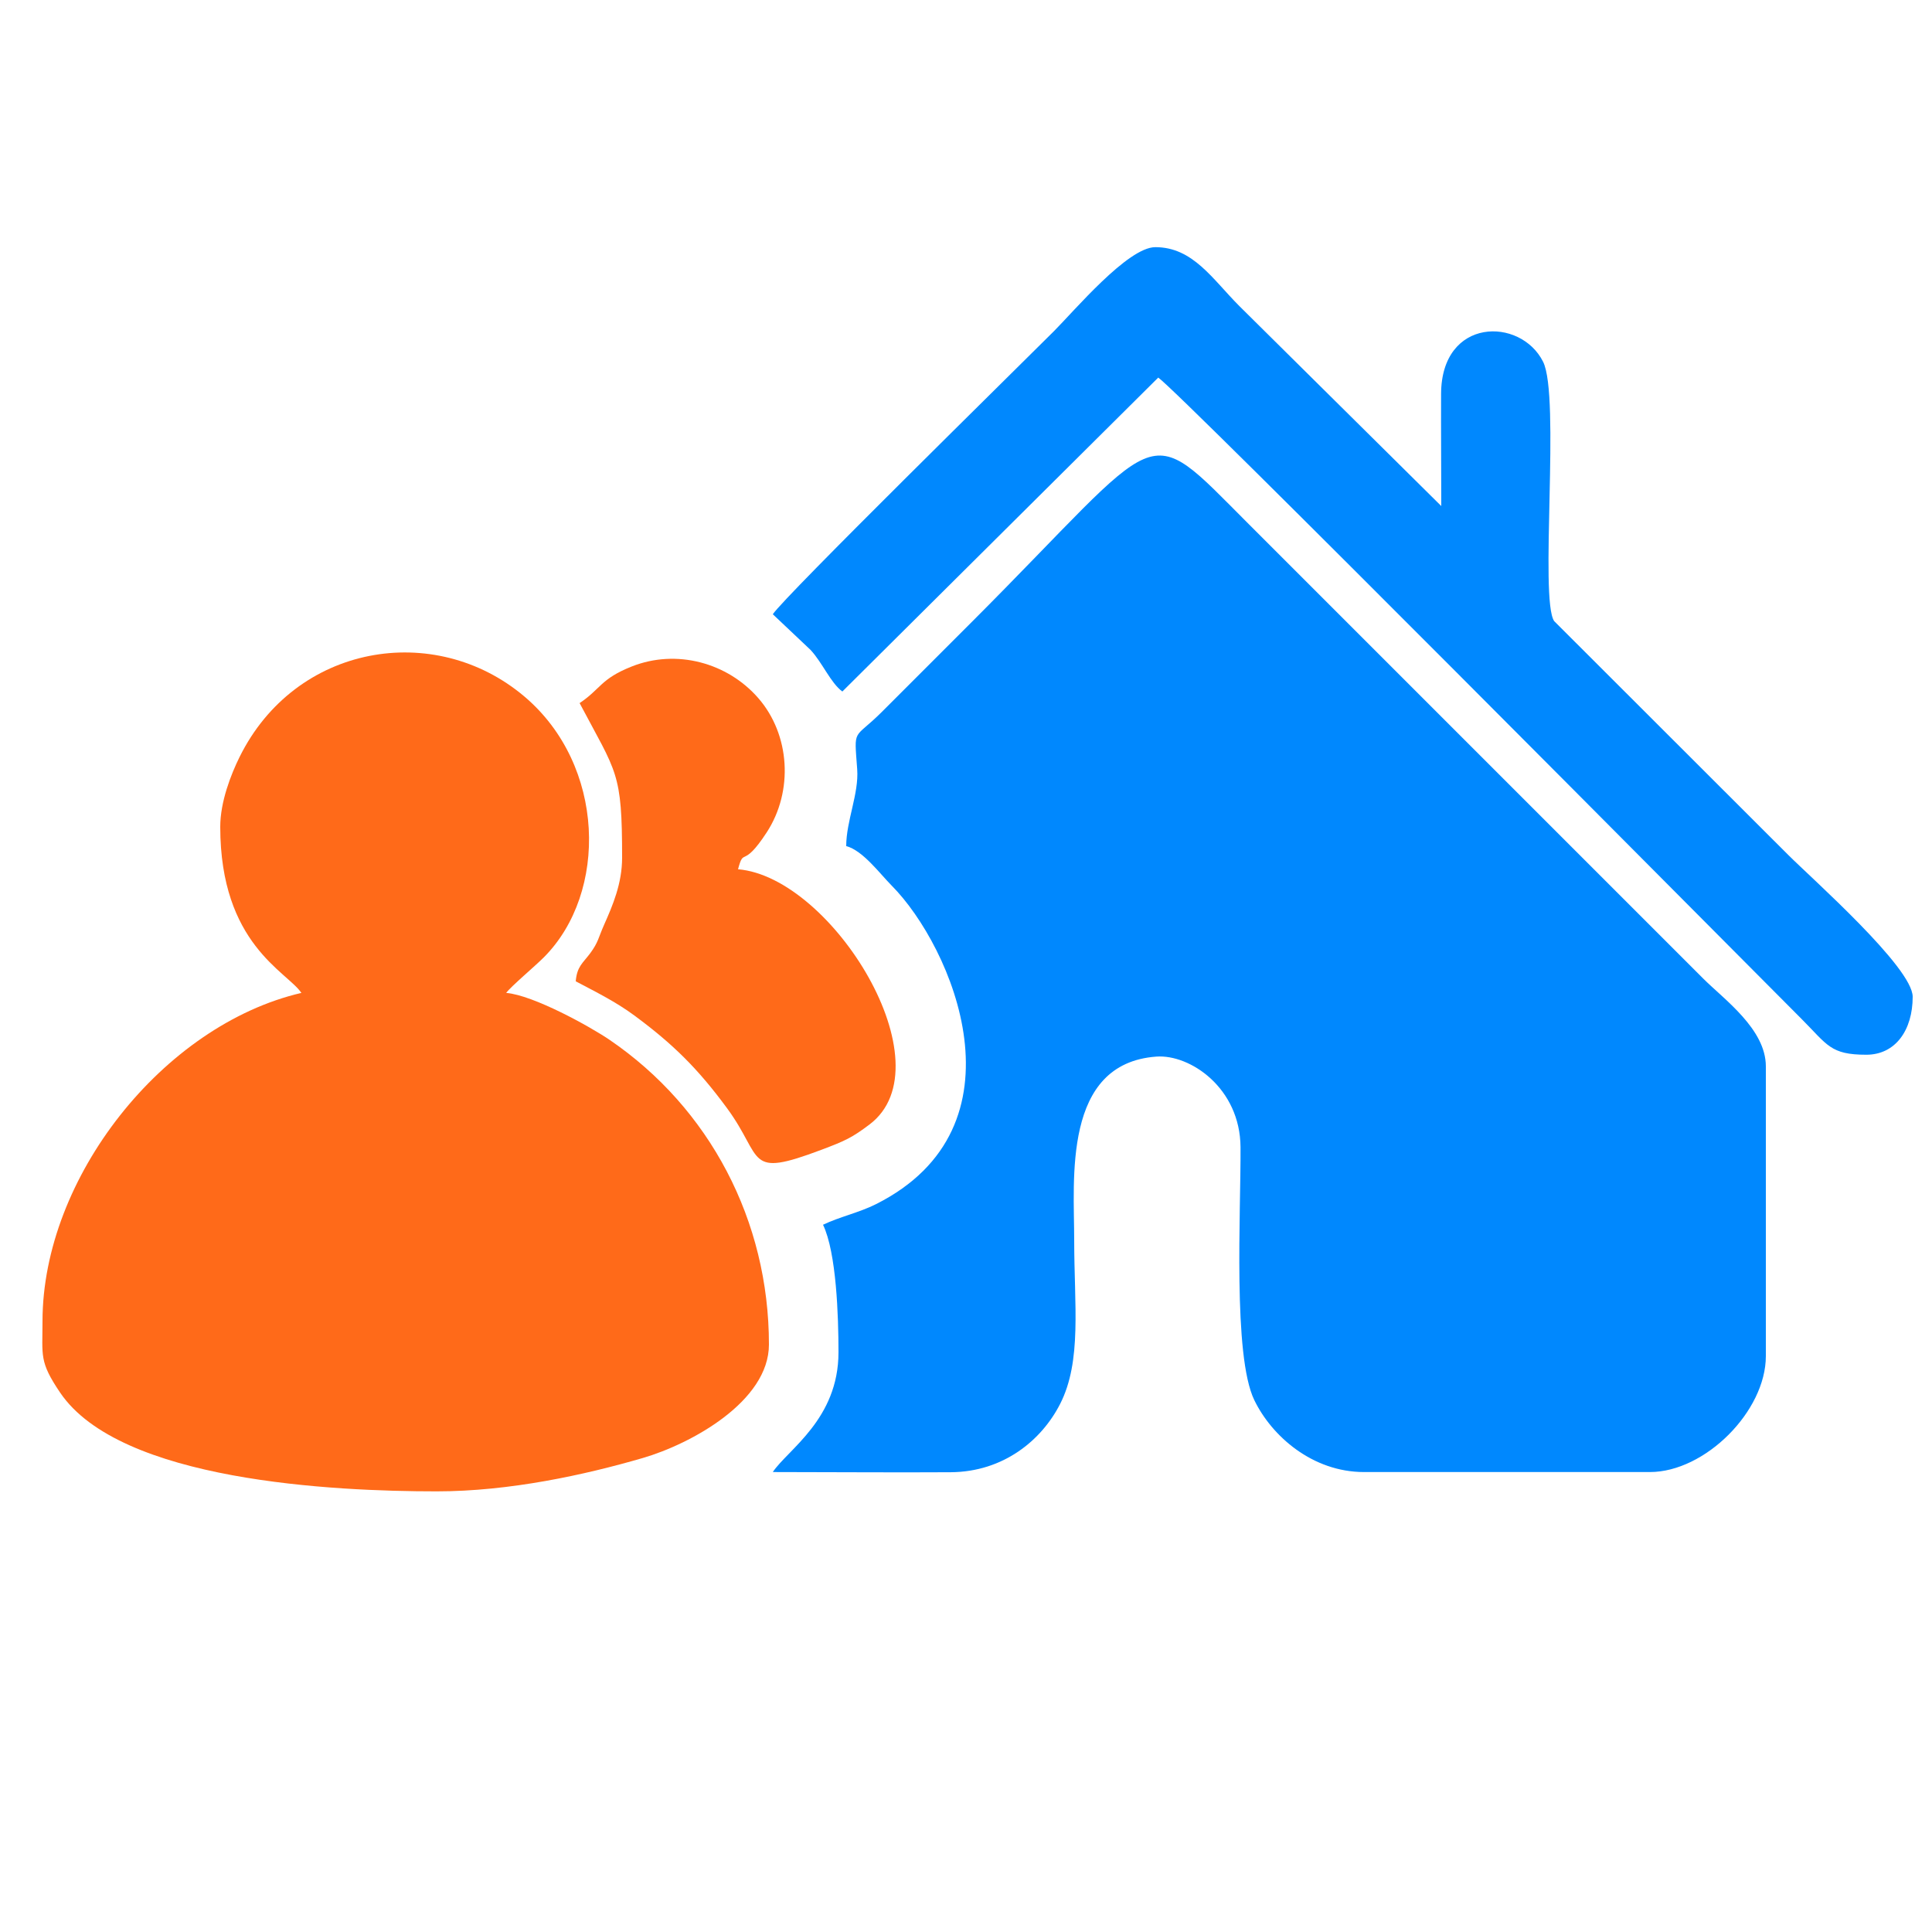
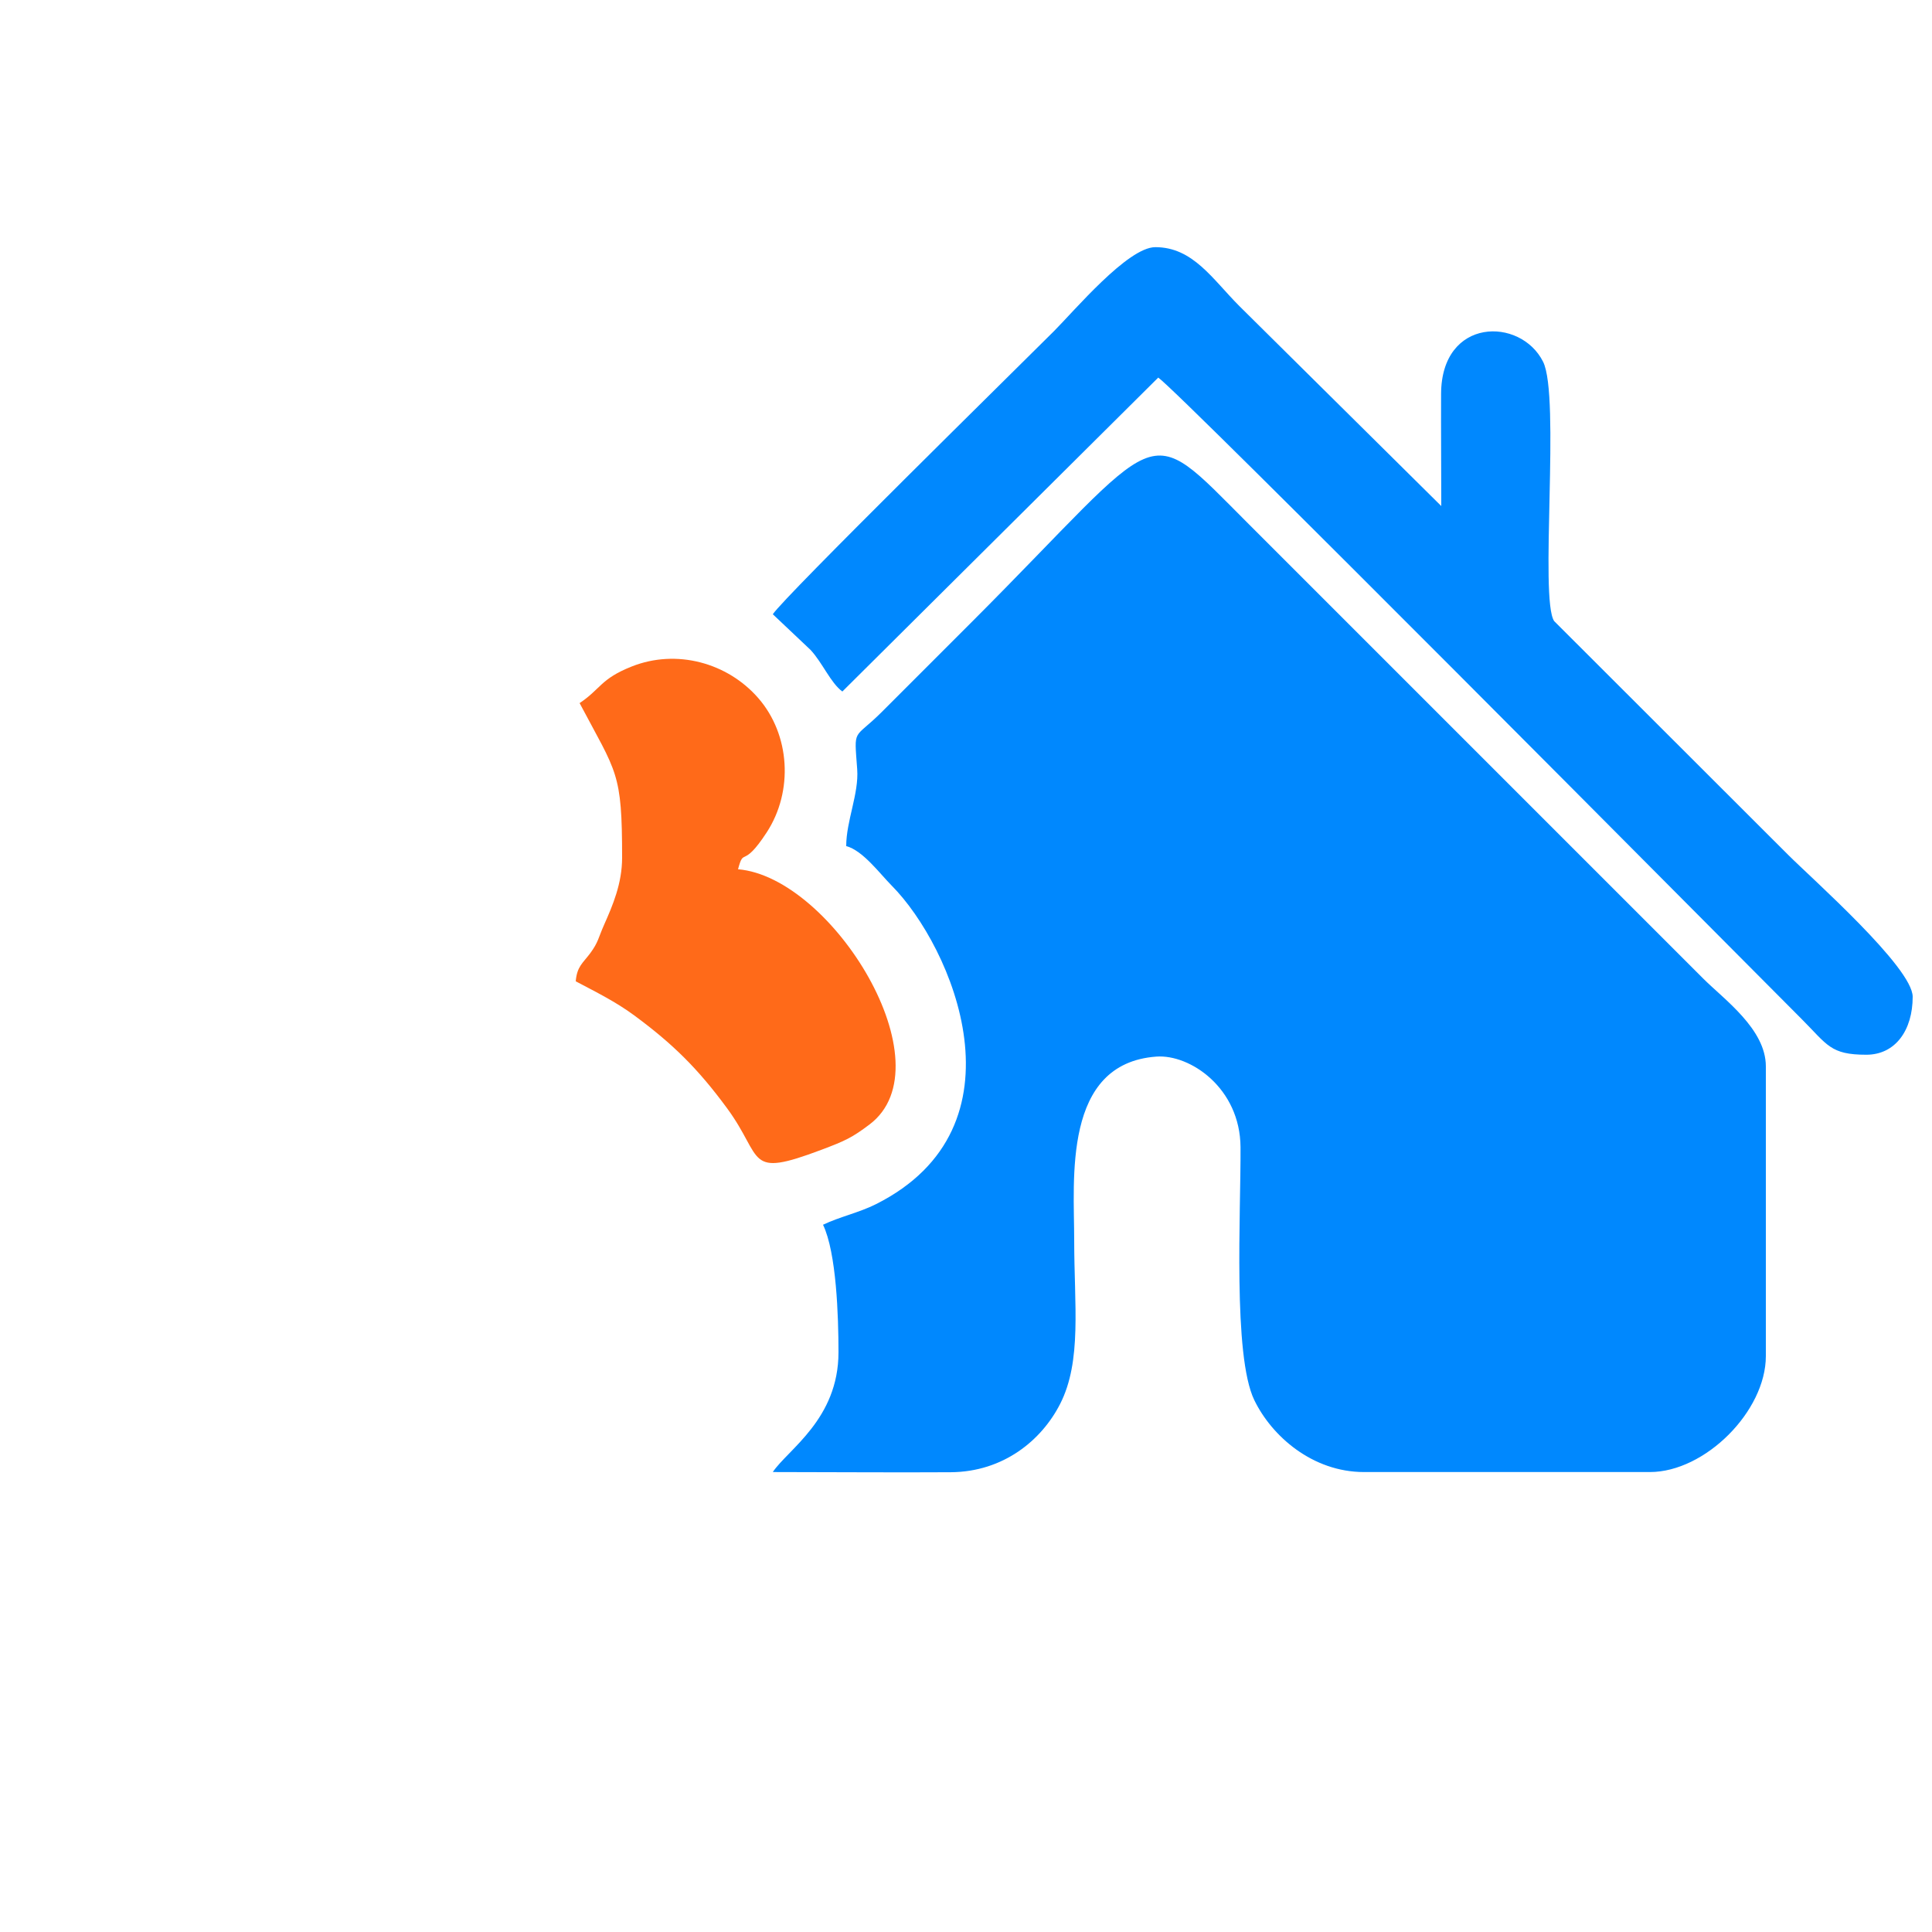
<svg xmlns="http://www.w3.org/2000/svg" xml:space="preserve" width="42.333mm" height="42.333mm" version="1.1" style="shape-rendering:geometricPrecision; text-rendering:geometricPrecision; image-rendering:optimizeQuality; fill-rule:evenodd; clip-rule:evenodd" viewBox="0 0 4233.32 4233.32">
  <defs>
    <style type="text/css">
   
    .fil0 {fill:#0088FE}
    .fil1 {fill:#FF6A19}
   
  </style>
  </defs>
  <g id="Camada_x0020_1">
    <g id="_1651901433840">
      <path class="fil0" d="M1854.19 1853.88c36.42,9.72 73.17,59.89 99.65,86.62 132.78,133.95 302.93,528.6 -34.59,698.1 -36.54,18.36 -79.97,27.79 -115.86,45.01 29.45,61.36 33.87,200.96 33.87,279.4 0,146.54 -110.75,212.91 -143.93,262.47 129.8,0 260.14,1.23 389.86,0.39 115.44,-0.74 199.16,-70.01 239.75,-149.71 47.94,-94.16 30.79,-216.65 30.79,-358.68 0,-133.31 -25.78,-387.35 180.05,-402.31 73.7,-5.36 183.66,68.62 184.41,198.71 0.82,142.71 -17.05,456.48 30.19,554 38.25,78.95 127.46,157.6 240.34,157.6l626.54 0c120.74,0 253.99,-133.26 253.99,-254l0 -635c0,-81.68 -91.62,-146.66 -137.58,-192.62l-994.83 -994.83c-236.4,-236.4 -176.96,-216.74 -609.6,215.9 -66.98,66.98 -127.71,127.8 -194.73,194.73 -63.04,62.98 -61.12,32.09 -54.24,126.03 3.89,53.22 -24.08,113.2 -24.08,168.19z" />
-       <path class="fil1" d="M482.6 1811.55c0,257.44 146.59,317.45 177.8,364.06 -302.64,70.51 -567.27,404.57 -567.27,719.67 0,75.91 -7.38,88.15 38.6,156.13 131.34,194.19 599.04,216.4 825,216.4 159.59,0 324,-35.9 451.82,-73.11 105.43,-30.7 276.31,-123.94 276.31,-248.62 0,-271.46 -129.82,-517.78 -348.7,-667.3 -43.03,-29.39 -167.45,-98.21 -227.03,-103.17 10.41,-14.21 63.33,-58.65 82.72,-78.14 140.73,-141.39 135.28,-420.64 -42.84,-571.34 -196.72,-166.42 -502.08,-114.7 -624.23,132.87 -18.37,37.24 -42.18,97.41 -42.18,152.55z" />
      <path class="fil0" d="M1693.33 1345.88l82.69 78.17c26.2,28.07 43.98,72.32 69.71,91.16l692.18 -687.87c45.85,31.36 1243.27,1238.9 1409.66,1405.42 56.96,57 62.83,78.32 141.82,78.32 63.91,0 101.6,-53.98 101.6,-127 0,-63.98 -220.34,-258.44 -273.05,-311.15l-512.5 -511.97c-32.61,-48.09 13.86,-492.2 -24.31,-568.35 -49.35,-98.46 -222.73,-97.58 -223.48,70.27 -0.36,81.84 0.41,164.03 0.41,245.94l-442.39 -438.15c-58.79,-58.8 -101.53,-129.12 -184.14,-129.12 -60.44,0 -177.78,139.68 -222.25,184.15 -79.8,79.8 -588.97,579.88 -615.95,620.18z" />
      <path class="fil1" d="M1270 1540.61c81.68,154.38 93.13,150.19 93.13,338.67 0,56.53 -20.51,104.43 -39.39,146.88 -12.86,28.91 -12.67,38.47 -30.54,62.59 -15.96,21.55 -28.94,28.62 -31.67,61.46 45.18,23.91 87.59,44.74 128.36,74.84 84.45,62.37 139.19,116.2 203.17,203.23 81.28,110.58 39.39,154.17 206.91,91.04 51.92,-19.56 67,-26.51 105.37,-55.49 172.61,-130.32 -81.82,-541.97 -288.21,-559.15 13.43,-50.32 9.24,1.56 62.96,-80.97 58.69,-90.2 51.2,-213.76 -18.36,-293.83 -67.82,-78.06 -179.65,-108.27 -277.31,-69.58 -68.75,27.23 -67.66,49 -114.42,80.31z" />
    </g>
  </g>
</svg>